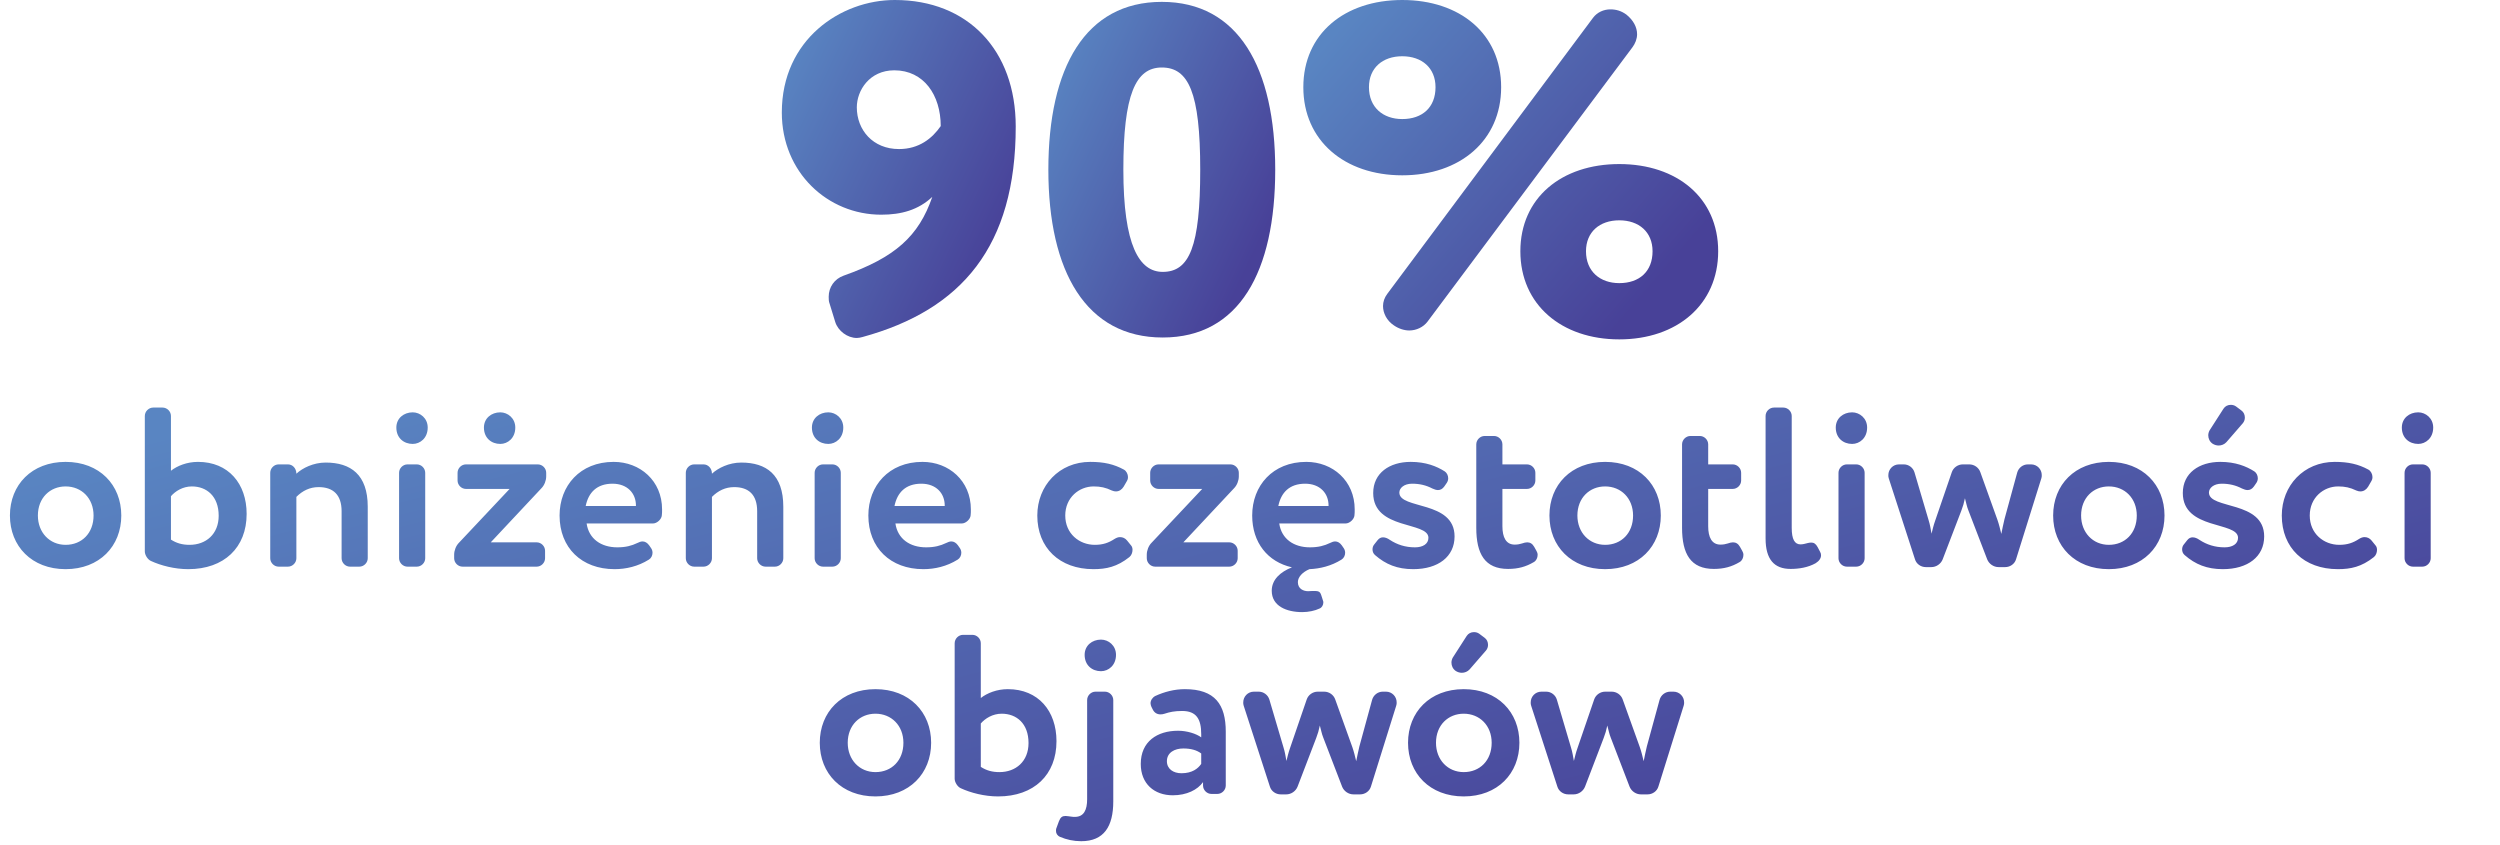
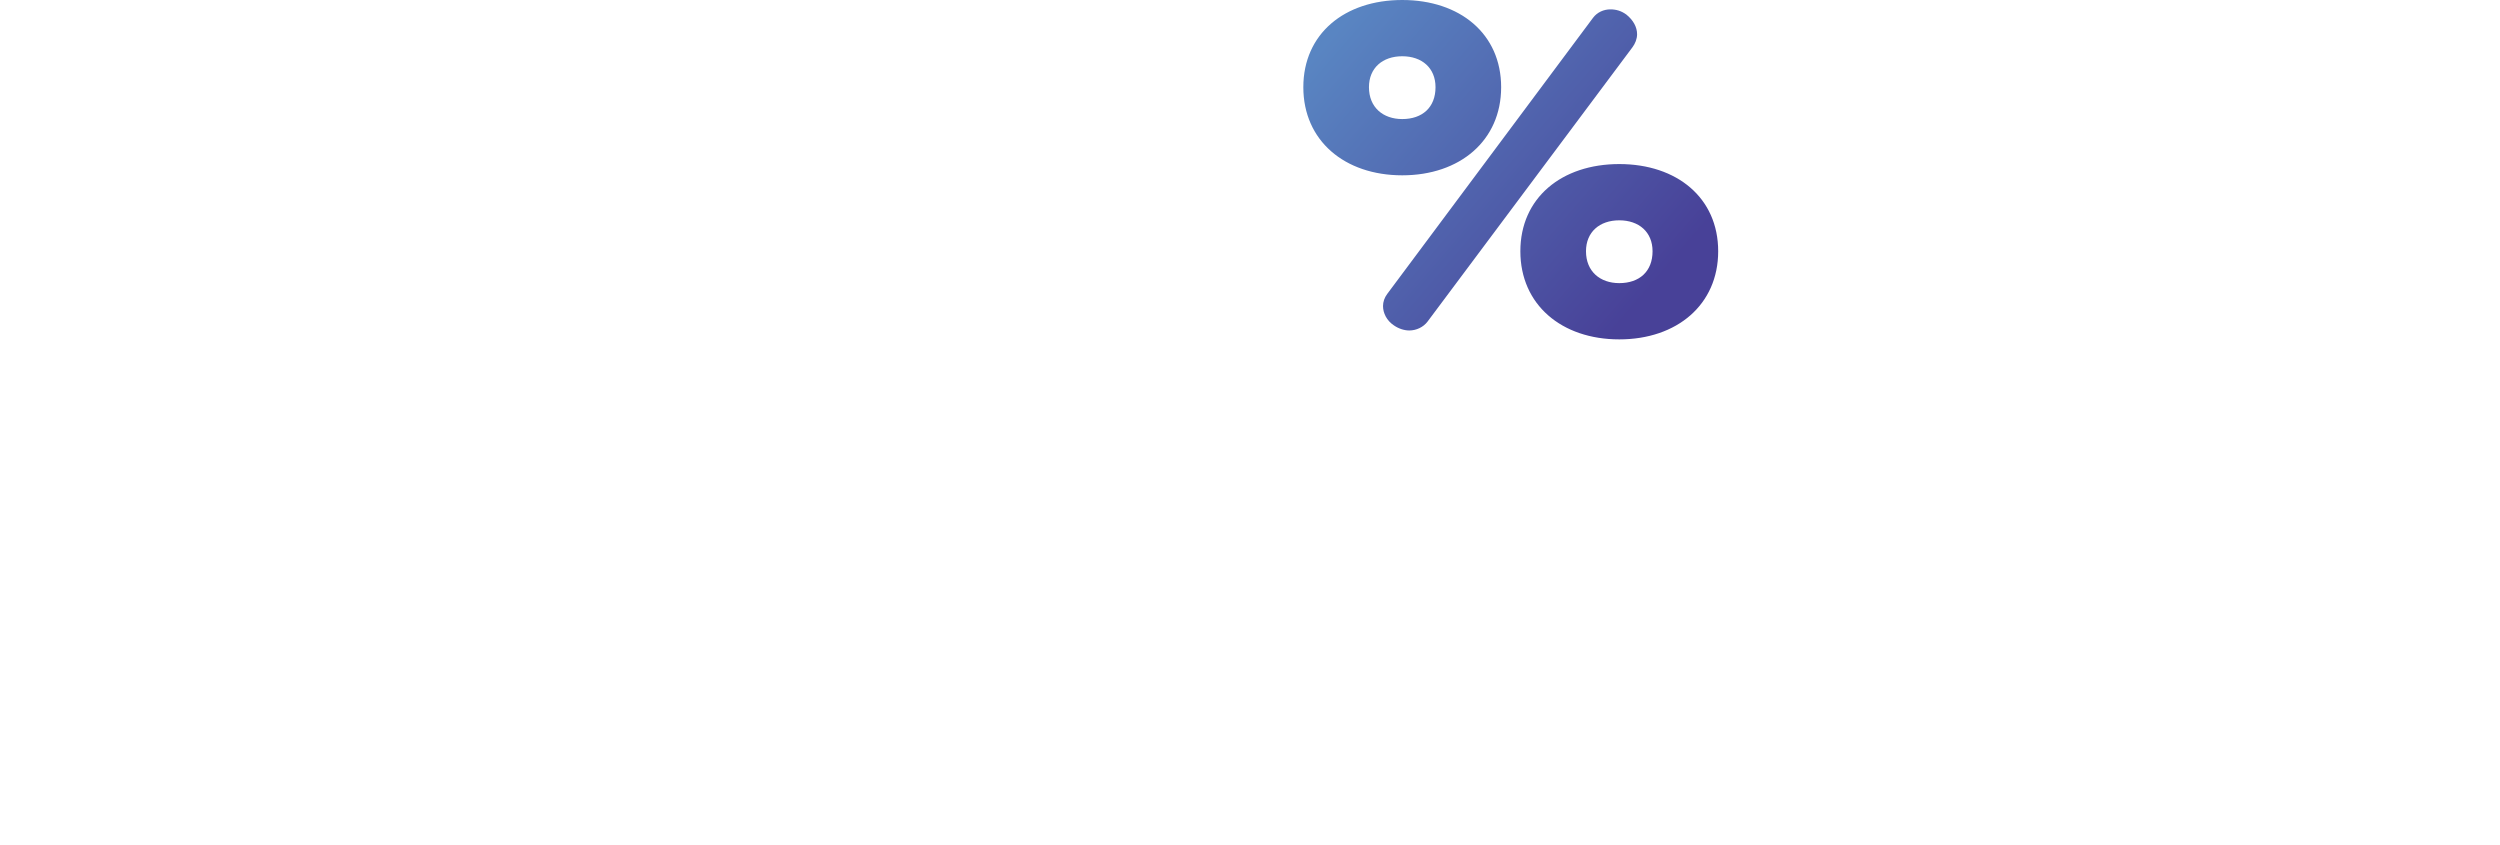
<svg xmlns="http://www.w3.org/2000/svg" width="275" height="93" viewBox="0 0 275 93" fill="none">
  <path d="M179.564 5.208L157.031 35.373C156.567 35.991 155.793 36.352 155.02 36.352C154.453 36.352 153.834 36.146 153.318 35.785C152.545 35.269 152.132 34.444 152.132 33.671C152.132 33.207 152.287 32.743 152.596 32.33L175.233 1.959C175.697 1.341 176.419 1.031 177.14 1.031C177.759 1.031 178.326 1.186 178.894 1.598C179.667 2.217 180.08 2.991 180.08 3.764C180.08 4.28 179.873 4.795 179.564 5.208ZM154.246 19.285C147.904 19.285 143.366 15.469 143.366 9.591C143.366 3.713 147.904 0 154.246 0C160.589 0 165.126 3.713 165.126 9.591C165.126 15.469 160.589 19.285 154.246 19.285ZM154.246 6.188C152.081 6.188 150.585 7.477 150.585 9.591C150.585 11.808 152.132 13.097 154.246 13.097C156.464 13.097 157.907 11.808 157.907 9.591C157.907 7.477 156.412 6.188 154.246 6.188ZM178.12 37.332C171.778 37.332 167.24 33.516 167.24 27.638C167.24 21.76 171.778 18.047 178.12 18.047C184.462 18.047 189 21.76 189 27.638C189 33.516 184.462 37.332 178.12 37.332ZM178.12 24.235C175.955 24.235 174.459 25.524 174.459 27.638C174.459 29.855 176.006 31.144 178.12 31.144C180.337 31.144 181.781 29.855 181.781 27.638C181.781 25.524 180.286 24.235 178.12 24.235Z" fill="url(#paint0_linear_6512_10997)" />
-   <path d="M115.319 18.666C115.319 7.425 119.392 0.206 127.797 0.206C136.202 0.206 140.275 7.425 140.275 18.666C140.275 29.907 136.305 37.126 127.9 37.126C119.495 37.126 115.319 29.907 115.319 18.666ZM123.569 18.666C123.569 27.019 125.322 29.907 127.9 29.907C130.839 29.907 132.025 27.122 132.025 18.666C132.025 10.158 130.736 7.425 127.797 7.425C124.909 7.425 123.569 10.416 123.569 18.666Z" fill="url(#paint1_linear_6512_10997)" />
-   <path d="M102.552 21.657C101.005 23.1 99.149 23.616 96.931 23.616C91.053 23.616 86 18.975 86 12.375C86 4.331 92.497 0 98.427 0C106.471 0 111.73 5.517 111.73 13.922C111.73 27.071 105.8 34.083 94.869 37.074C94.663 37.126 94.456 37.177 94.25 37.177C93.219 37.177 92.188 36.404 91.878 35.424L91.26 33.413C91.156 33.155 91.156 32.897 91.156 32.64C91.156 31.608 91.775 30.68 92.806 30.319C98.478 28.308 101.057 25.988 102.552 21.657ZM103.48 13.87C103.48 10.467 101.624 7.735 98.375 7.735C95.642 7.735 94.25 9.952 94.25 11.808C94.25 14.283 96.003 16.397 98.891 16.397C101.108 16.397 102.552 15.211 103.48 13.87Z" fill="url(#paint2_linear_6512_10997)" />
-   <path d="M7.217 62.607C3.492 62.607 1.092 60.082 1.092 56.707C1.092 53.332 3.492 50.807 7.217 50.807C10.942 50.807 13.342 53.332 13.342 56.707C13.342 60.082 10.942 62.607 7.217 62.607ZM7.217 53.507C5.517 53.507 4.167 54.757 4.167 56.707C4.167 58.582 5.467 59.932 7.217 59.932C8.992 59.932 10.292 58.657 10.292 56.707C10.292 54.807 8.967 53.507 7.217 53.507ZM18.805 45.757V51.782C19.505 51.232 20.58 50.807 21.78 50.807C25.13 50.807 27.13 53.207 27.13 56.532C27.13 60.232 24.655 62.607 20.705 62.607C19.205 62.607 17.68 62.207 16.605 61.707C16.255 61.557 15.93 61.057 15.93 60.657V45.757C15.93 45.257 16.355 44.832 16.855 44.832H17.88C18.38 44.832 18.805 45.257 18.805 45.757ZM18.805 54.582V59.357C19.43 59.757 20.055 59.932 20.855 59.932C22.655 59.932 24.055 58.757 24.055 56.732C24.055 54.582 22.73 53.507 21.105 53.507C20.105 53.507 19.28 54.032 18.805 54.582ZM37.576 56.232C37.576 54.432 36.651 53.582 35.051 53.582C34.076 53.582 33.276 53.982 32.601 54.657V61.407C32.601 61.907 32.176 62.332 31.676 62.332H30.651C30.151 62.332 29.726 61.907 29.726 61.407V52.007C29.726 51.507 30.151 51.082 30.651 51.082H31.676C32.176 51.082 32.601 51.507 32.601 52.107C33.276 51.482 34.476 50.882 35.826 50.882C38.576 50.882 40.451 52.207 40.451 55.732V61.407C40.451 61.907 40.026 62.332 39.526 62.332H38.501C38.001 62.332 37.576 61.907 37.576 61.407V56.232ZM44.823 51.082H45.848C46.348 51.082 46.773 51.507 46.773 52.007V61.407C46.773 61.907 46.348 62.332 45.848 62.332H44.823C44.323 62.332 43.898 61.907 43.898 61.407V52.007C43.898 51.507 44.323 51.082 44.823 51.082ZM45.398 45.357C46.223 45.357 47.048 46.007 47.048 47.032C47.048 48.182 46.223 48.832 45.398 48.832C44.423 48.832 43.598 48.182 43.598 47.032C43.598 46.007 44.423 45.357 45.398 45.357ZM49.957 61.407V61.007C49.957 60.557 50.157 60.032 50.482 59.707L56.057 53.782H51.257C50.757 53.782 50.332 53.357 50.332 52.857V52.007C50.332 51.507 50.757 51.082 51.257 51.082H59.157C59.657 51.082 60.082 51.507 60.082 52.007V52.407C60.082 52.857 59.882 53.382 59.557 53.707L53.982 59.657H59.032C59.532 59.657 59.957 60.082 59.957 60.582V61.407C59.957 61.907 59.532 62.332 59.032 62.332H50.882C50.382 62.332 49.957 61.907 49.957 61.407ZM55.032 45.357C55.857 45.357 56.682 46.007 56.682 47.032C56.682 48.182 55.857 48.832 55.032 48.832C54.057 48.832 53.232 48.182 53.232 47.032C53.232 46.007 54.057 45.357 55.032 45.357ZM64.427 55.657H69.953C69.953 55.632 69.953 55.632 69.953 55.607C69.953 54.257 69.002 53.207 67.377 53.207C65.653 53.207 64.728 54.182 64.427 55.657ZM67.903 60.207C68.828 60.207 69.478 60.032 70.103 59.732C70.302 59.632 70.502 59.557 70.677 59.557C70.953 59.557 71.203 59.707 71.403 59.982L71.627 60.307C71.728 60.457 71.778 60.632 71.778 60.807C71.778 61.107 71.627 61.407 71.377 61.557C70.177 62.307 68.853 62.607 67.603 62.607C63.977 62.607 61.553 60.257 61.553 56.707C61.553 53.432 63.803 50.807 67.502 50.807C70.403 50.807 72.828 52.882 72.828 56.032C72.828 56.282 72.828 56.482 72.802 56.682C72.778 57.107 72.278 57.582 71.828 57.582H64.528C64.778 59.282 66.127 60.207 67.903 60.207ZM83.288 56.232C83.288 54.432 82.364 53.582 80.763 53.582C79.788 53.582 78.989 53.982 78.314 54.657V61.407C78.314 61.907 77.888 62.332 77.388 62.332H76.364C75.864 62.332 75.439 61.907 75.439 61.407V52.007C75.439 51.507 75.864 51.082 76.364 51.082H77.388C77.888 51.082 78.314 51.507 78.314 52.107C78.989 51.482 80.189 50.882 81.538 50.882C84.288 50.882 86.163 52.207 86.163 55.732V61.407C86.163 61.907 85.739 62.332 85.239 62.332H84.213C83.713 62.332 83.288 61.907 83.288 61.407V56.232ZM90.536 51.082H91.561C92.061 51.082 92.486 51.507 92.486 52.007V61.407C92.486 61.907 92.061 62.332 91.561 62.332H90.536C90.036 62.332 89.611 61.907 89.611 61.407V52.007C89.611 51.507 90.036 51.082 90.536 51.082ZM91.111 45.357C91.936 45.357 92.761 46.007 92.761 47.032C92.761 48.182 91.936 48.832 91.111 48.832C90.136 48.832 89.311 48.182 89.311 47.032C89.311 46.007 90.136 45.357 91.111 45.357ZM98.394 55.657H103.92C103.92 55.632 103.92 55.632 103.92 55.607C103.92 54.257 102.97 53.207 101.345 53.207C99.62 53.207 98.695 54.182 98.394 55.657ZM101.87 60.207C102.795 60.207 103.445 60.032 104.07 59.732C104.27 59.632 104.47 59.557 104.645 59.557C104.92 59.557 105.17 59.707 105.37 59.982L105.595 60.307C105.695 60.457 105.745 60.632 105.745 60.807C105.745 61.107 105.595 61.407 105.345 61.557C104.145 62.307 102.82 62.607 101.57 62.607C97.945 62.607 95.519 60.257 95.519 56.707C95.519 53.432 97.769 50.807 101.47 50.807C104.37 50.807 106.795 52.882 106.795 56.032C106.795 56.282 106.795 56.482 106.77 56.682C106.745 57.107 106.245 57.582 105.795 57.582H98.495C98.745 59.282 100.095 60.207 101.87 60.207ZM122.753 54.057C122.628 54.057 122.478 54.032 122.303 53.957C121.628 53.632 121.053 53.507 120.303 53.507C118.703 53.507 117.178 54.732 117.178 56.707C117.178 58.707 118.728 59.932 120.428 59.932C121.328 59.932 121.953 59.707 122.603 59.282C122.803 59.157 123.003 59.082 123.203 59.082C123.503 59.082 123.778 59.207 123.978 59.457L124.403 59.982C124.528 60.107 124.578 60.307 124.578 60.482C124.578 60.782 124.453 61.107 124.228 61.282C122.878 62.357 121.678 62.607 120.278 62.607C116.553 62.607 114.103 60.257 114.103 56.707C114.103 53.432 116.503 50.807 119.928 50.807C121.428 50.807 122.528 51.057 123.628 51.657C123.903 51.807 124.078 52.157 124.078 52.482C124.078 52.632 124.053 52.757 123.978 52.882L123.603 53.532C123.403 53.857 123.103 54.057 122.753 54.057ZM126.145 61.407V61.007C126.145 60.557 126.345 60.032 126.67 59.707L132.245 53.782H127.445C126.945 53.782 126.52 53.357 126.52 52.857V52.007C126.52 51.507 126.945 51.082 127.445 51.082H135.345C135.845 51.082 136.27 51.507 136.27 52.007V52.407C136.27 52.857 136.07 53.382 135.745 53.707L130.17 59.657H135.22C135.72 59.657 136.145 60.082 136.145 60.582V61.407C136.145 61.907 135.72 62.332 135.22 62.332H127.07C126.57 62.332 126.145 61.907 126.145 61.407ZM144.091 60.207C145.016 60.207 145.666 60.032 146.291 59.732C146.491 59.632 146.691 59.557 146.866 59.557C147.141 59.557 147.391 59.707 147.591 59.982L147.816 60.307C147.916 60.457 147.966 60.632 147.966 60.807C147.966 61.107 147.816 61.407 147.566 61.557C146.441 62.257 145.216 62.557 144.041 62.607C143.266 62.932 142.766 63.482 142.766 64.032C142.766 64.782 143.391 65.032 143.891 65.032C144.016 65.032 144.241 65.007 144.391 65.007C144.991 65.007 145.191 65.007 145.341 65.482L145.541 66.107C145.566 66.157 145.566 66.207 145.566 66.282C145.566 66.532 145.416 66.832 145.166 66.932C144.641 67.182 143.941 67.332 143.241 67.332C141.541 67.332 139.891 66.682 139.891 64.982C139.891 63.757 140.841 62.907 142.116 62.407C139.441 61.807 137.741 59.682 137.741 56.707C137.741 53.432 139.991 50.807 143.691 50.807C146.591 50.807 149.016 52.882 149.016 56.032C149.016 56.282 149.016 56.482 148.991 56.682C148.966 57.107 148.466 57.582 148.016 57.582H140.716C140.966 59.282 142.316 60.207 144.091 60.207ZM140.616 55.657H146.141V55.607C146.141 54.257 145.191 53.207 143.566 53.207C141.841 53.207 140.916 54.182 140.616 55.657ZM151.152 59.907L151.527 59.432C151.702 59.207 151.902 59.107 152.127 59.107C152.377 59.107 152.627 59.207 152.877 59.382C153.677 59.907 154.577 60.207 155.652 60.207C156.477 60.207 157.127 59.857 157.127 59.157C157.127 57.332 151.052 58.332 151.052 54.232C151.052 52.032 152.852 50.807 155.177 50.807C156.827 50.807 158.027 51.282 158.927 51.857C159.152 52.007 159.302 52.307 159.302 52.607C159.302 52.782 159.252 52.957 159.152 53.107L158.877 53.507C158.677 53.782 158.452 53.907 158.177 53.907C157.977 53.907 157.777 53.832 157.552 53.732C156.877 53.382 156.177 53.207 155.327 53.207C154.452 53.207 153.927 53.682 153.927 54.182C153.927 56.057 160.002 55.032 160.002 59.007C160.002 61.232 158.202 62.607 155.452 62.607C153.702 62.607 152.427 62.082 151.252 61.057C151.052 60.882 150.977 60.657 150.977 60.432C150.977 60.257 151.027 60.057 151.152 59.907ZM168.765 60.157L169.015 60.607C169.09 60.732 169.14 60.882 169.14 61.032C169.14 61.357 168.99 61.682 168.715 61.832C167.865 62.332 167.015 62.582 165.89 62.582C163.34 62.582 162.39 60.932 162.39 58.057V48.882C162.39 48.382 162.815 47.957 163.315 47.957H164.34C164.84 47.957 165.265 48.382 165.265 48.882V51.082H167.965C168.465 51.082 168.89 51.507 168.89 52.007V52.857C168.89 53.357 168.465 53.782 167.965 53.782H165.265V57.882C165.265 59.107 165.665 59.907 166.615 59.907C166.915 59.907 167.19 59.857 167.415 59.782C167.64 59.707 167.815 59.657 167.99 59.657C168.315 59.657 168.565 59.807 168.765 60.157ZM176.563 62.607C172.838 62.607 170.438 60.082 170.438 56.707C170.438 53.332 172.838 50.807 176.563 50.807C180.288 50.807 182.688 53.332 182.688 56.707C182.688 60.082 180.288 62.607 176.563 62.607ZM176.563 53.507C174.863 53.507 173.513 54.757 173.513 56.707C173.513 58.582 174.813 59.932 176.563 59.932C178.338 59.932 179.638 58.657 179.638 56.707C179.638 54.807 178.313 53.507 176.563 53.507ZM191.401 60.157L191.651 60.607C191.726 60.732 191.776 60.882 191.776 61.032C191.776 61.357 191.626 61.682 191.351 61.832C190.501 62.332 189.651 62.582 188.526 62.582C185.976 62.582 185.026 60.932 185.026 58.057V48.882C185.026 48.382 185.451 47.957 185.951 47.957H186.976C187.476 47.957 187.901 48.382 187.901 48.882V51.082H190.601C191.101 51.082 191.526 51.507 191.526 52.007V52.857C191.526 53.357 191.101 53.782 190.601 53.782H187.901V57.882C187.901 59.107 188.301 59.907 189.251 59.907C189.551 59.907 189.826 59.857 190.051 59.782C190.276 59.707 190.451 59.657 190.626 59.657C190.951 59.657 191.201 59.807 191.401 60.157ZM194.214 59.232V45.757C194.214 45.257 194.639 44.832 195.139 44.832H196.164C196.664 44.832 197.089 45.257 197.089 45.757V58.057C197.089 59.332 197.414 59.882 198.064 59.882C198.189 59.882 198.339 59.857 198.464 59.832C198.764 59.757 199.014 59.682 199.239 59.682C199.514 59.682 199.739 59.807 199.939 60.182L200.214 60.707C200.289 60.832 200.314 60.957 200.314 61.082C200.314 61.407 200.114 61.707 199.714 61.957C198.864 62.432 197.864 62.582 196.964 62.582C195.164 62.582 194.214 61.532 194.214 59.232ZM203.159 51.082H204.184C204.684 51.082 205.109 51.507 205.109 52.007V61.407C205.109 61.907 204.684 62.332 204.184 62.332H203.159C202.659 62.332 202.234 61.907 202.234 61.407V52.007C202.234 51.507 202.659 51.082 203.159 51.082ZM203.734 45.357C204.559 45.357 205.384 46.007 205.384 47.032C205.384 48.182 204.559 48.832 203.734 48.832C202.759 48.832 201.934 48.182 201.934 47.032C201.934 46.007 202.759 45.357 203.734 45.357ZM219.718 57.182C219.893 57.682 220.018 58.207 220.143 58.732C220.243 58.207 220.368 57.657 220.493 57.107L221.893 51.982C222.043 51.457 222.518 51.082 223.068 51.082H223.418C224.093 51.082 224.593 51.632 224.593 52.257C224.593 52.382 224.593 52.507 224.543 52.632L221.768 61.507C221.618 62.032 221.118 62.382 220.568 62.382H219.843C219.293 62.382 218.793 62.032 218.593 61.532L216.518 56.132C216.343 55.707 216.268 55.232 216.143 54.807C216.043 55.307 215.918 55.732 215.743 56.182L213.693 61.532C213.493 62.032 212.993 62.382 212.443 62.382H211.843C211.293 62.382 210.793 62.032 210.643 61.507L207.768 52.632C207.718 52.507 207.718 52.382 207.718 52.257C207.718 51.632 208.218 51.082 208.893 51.082H209.418C209.968 51.082 210.443 51.457 210.593 51.957L212.143 57.207C212.318 57.757 212.368 58.182 212.468 58.707C212.593 58.232 212.668 57.832 212.893 57.207L214.693 51.957C214.868 51.432 215.368 51.082 215.918 51.082H216.618C217.168 51.082 217.668 51.432 217.843 51.957L219.718 57.182ZM231.971 62.607C228.246 62.607 225.846 60.082 225.846 56.707C225.846 53.332 228.246 50.807 231.971 50.807C235.696 50.807 238.096 53.332 238.096 56.707C238.096 60.082 235.696 62.607 231.971 62.607ZM231.971 53.507C230.271 53.507 228.921 54.757 228.921 56.707C228.921 58.582 230.221 59.932 231.971 59.932C233.746 59.932 235.046 58.657 235.046 56.707C235.046 54.807 233.721 53.507 231.971 53.507ZM240.209 59.907L240.584 59.432C240.759 59.207 240.959 59.107 241.184 59.107C241.434 59.107 241.684 59.207 241.934 59.382C242.734 59.907 243.634 60.207 244.709 60.207C245.534 60.207 246.184 59.857 246.184 59.157C246.184 57.332 240.109 58.332 240.109 54.232C240.109 52.032 241.909 50.807 244.234 50.807C245.884 50.807 247.084 51.282 247.984 51.857C248.209 52.007 248.359 52.307 248.359 52.607C248.359 52.782 248.309 52.957 248.209 53.107L247.934 53.507C247.734 53.782 247.509 53.907 247.234 53.907C247.034 53.907 246.834 53.832 246.609 53.732C245.934 53.382 245.234 53.207 244.384 53.207C243.509 53.207 242.984 53.682 242.984 54.182C242.984 56.057 249.059 55.032 249.059 59.007C249.059 61.232 247.259 62.607 244.509 62.607C242.759 62.607 241.484 62.082 240.309 61.057C240.109 60.882 240.034 60.657 240.034 60.432C240.034 60.257 240.084 60.057 240.209 59.907ZM243.059 47.332L244.584 44.957C244.759 44.682 245.059 44.532 245.384 44.532C245.584 44.532 245.784 44.582 245.959 44.707L246.559 45.157C246.809 45.332 246.934 45.632 246.934 45.932C246.934 46.157 246.859 46.382 246.709 46.557L244.909 48.632C244.684 48.882 244.359 49.007 244.059 49.007C243.809 49.007 243.584 48.932 243.384 48.807C243.059 48.582 242.909 48.232 242.909 47.882C242.909 47.707 242.959 47.507 243.059 47.332ZM259.647 54.057C259.522 54.057 259.372 54.032 259.197 53.957C258.522 53.632 257.947 53.507 257.197 53.507C255.597 53.507 254.072 54.732 254.072 56.707C254.072 58.707 255.622 59.932 257.322 59.932C258.222 59.932 258.847 59.707 259.497 59.282C259.697 59.157 259.897 59.082 260.097 59.082C260.397 59.082 260.672 59.207 260.872 59.457L261.297 59.982C261.422 60.107 261.472 60.307 261.472 60.482C261.472 60.782 261.347 61.107 261.122 61.282C259.772 62.357 258.572 62.607 257.172 62.607C253.447 62.607 250.997 60.257 250.997 56.707C250.997 53.432 253.397 50.807 256.822 50.807C258.322 50.807 259.422 51.057 260.522 51.657C260.797 51.807 260.972 52.157 260.972 52.482C260.972 52.632 260.947 52.757 260.872 52.882L260.497 53.532C260.297 53.857 259.997 54.057 259.647 54.057ZM265.427 51.082H266.452C266.952 51.082 267.377 51.507 267.377 52.007V61.407C267.377 61.907 266.952 62.332 266.452 62.332H265.427C264.927 62.332 264.502 61.907 264.502 61.407V52.007C264.502 51.507 264.927 51.082 265.427 51.082ZM266.002 45.357C266.827 45.357 267.652 46.007 267.652 47.032C267.652 48.182 266.827 48.832 266.002 48.832C265.027 48.832 264.202 48.182 264.202 47.032C264.202 46.007 265.027 45.357 266.002 45.357ZM96.3 87.607C92.575 87.607 90.175 85.082 90.175 81.707C90.175 78.332 92.575 75.807 96.3 75.807C100.025 75.807 102.425 78.332 102.425 81.707C102.425 85.082 100.025 87.607 96.3 87.607ZM96.3 78.507C94.6 78.507 93.25 79.757 93.25 81.707C93.25 83.582 94.55 84.932 96.3 84.932C98.075 84.932 99.375 83.657 99.375 81.707C99.375 79.807 98.05 78.507 96.3 78.507ZM107.888 70.757V76.782C108.588 76.232 109.663 75.807 110.863 75.807C114.213 75.807 116.213 78.207 116.213 81.532C116.213 85.232 113.738 87.607 109.788 87.607C108.288 87.607 106.763 87.207 105.688 86.707C105.338 86.557 105.013 86.057 105.013 85.657V70.757C105.013 70.257 105.438 69.832 105.938 69.832H106.963C107.463 69.832 107.888 70.257 107.888 70.757ZM107.888 79.582V84.357C108.513 84.757 109.138 84.932 109.938 84.932C111.738 84.932 113.138 83.757 113.138 81.732C113.138 79.582 111.813 78.507 110.188 78.507C109.188 78.507 108.363 79.032 107.888 79.582ZM117.86 89.832C117.985 89.857 118.11 89.857 118.235 89.857C119.235 89.857 119.585 89.082 119.585 87.907V77.007C119.585 76.507 120.01 76.082 120.51 76.082H121.535C122.035 76.082 122.46 76.507 122.46 77.007V88.157C122.46 90.907 121.435 92.532 118.935 92.532C118.085 92.532 117.31 92.357 116.61 92.057C116.31 91.932 116.16 91.682 116.16 91.407C116.16 91.307 116.16 91.182 116.21 91.082L116.485 90.332C116.66 89.882 116.86 89.757 117.21 89.757C117.385 89.757 117.61 89.807 117.86 89.832ZM121.11 70.357C121.935 70.357 122.76 71.007 122.76 72.032C122.76 73.182 121.935 73.832 121.11 73.832C120.135 73.832 119.31 73.182 119.31 72.032C119.31 71.007 120.135 70.357 121.11 70.357ZM129.009 87.482C126.959 87.482 125.484 86.207 125.484 84.032C125.484 81.557 127.309 80.382 129.584 80.382C130.584 80.382 131.584 80.707 132.134 81.107C132.134 80.982 132.134 80.882 132.134 80.757C132.134 79.107 131.609 78.207 130.034 78.207C129.184 78.207 128.634 78.332 128.109 78.507C127.959 78.557 127.809 78.582 127.659 78.582C127.284 78.582 126.984 78.407 126.809 78.057L126.659 77.757C126.609 77.632 126.559 77.507 126.559 77.357C126.559 77.032 126.784 76.707 127.084 76.557C128.059 76.107 129.184 75.807 130.334 75.807C133.659 75.807 134.834 77.507 134.834 80.482V86.407C134.834 86.907 134.409 87.332 133.909 87.332H133.259C132.759 87.332 132.334 86.907 132.334 86.407V86.032C131.734 86.882 130.534 87.482 129.009 87.482ZM132.134 84.032V82.882C131.634 82.507 130.984 82.332 130.159 82.332C129.209 82.332 128.359 82.782 128.359 83.732C128.359 84.582 129.059 85.057 129.959 85.057C131.159 85.057 131.784 84.532 132.134 84.032ZM148.757 82.182C148.932 82.682 149.057 83.207 149.182 83.732C149.282 83.207 149.407 82.657 149.532 82.107L150.932 76.982C151.082 76.457 151.557 76.082 152.107 76.082H152.457C153.132 76.082 153.632 76.632 153.632 77.257C153.632 77.382 153.632 77.507 153.582 77.632L150.807 86.507C150.657 87.032 150.157 87.382 149.607 87.382H148.882C148.332 87.382 147.832 87.032 147.632 86.532L145.557 81.132C145.382 80.707 145.307 80.232 145.182 79.807C145.082 80.307 144.957 80.732 144.782 81.182L142.732 86.532C142.532 87.032 142.032 87.382 141.482 87.382H140.882C140.332 87.382 139.832 87.032 139.682 86.507L136.807 77.632C136.757 77.507 136.757 77.382 136.757 77.257C136.757 76.632 137.257 76.082 137.932 76.082H138.457C139.007 76.082 139.482 76.457 139.632 76.957L141.182 82.207C141.357 82.757 141.407 83.182 141.507 83.707C141.632 83.232 141.707 82.832 141.932 82.207L143.732 76.957C143.907 76.432 144.407 76.082 144.957 76.082H145.657C146.207 76.082 146.707 76.432 146.882 76.957L148.757 82.182ZM161.009 87.607C157.284 87.607 154.884 85.082 154.884 81.707C154.884 78.332 157.284 75.807 161.009 75.807C164.734 75.807 167.134 78.332 167.134 81.707C167.134 85.082 164.734 87.607 161.009 87.607ZM161.009 78.507C159.309 78.507 157.959 79.757 157.959 81.707C157.959 83.582 159.259 84.932 161.009 84.932C162.784 84.932 164.084 83.657 164.084 81.707C164.084 79.807 162.759 78.507 161.009 78.507ZM159.809 72.332L161.334 69.957C161.509 69.682 161.809 69.532 162.134 69.532C162.334 69.532 162.534 69.582 162.709 69.707L163.309 70.157C163.559 70.332 163.684 70.632 163.684 70.932C163.684 71.157 163.609 71.382 163.459 71.557L161.659 73.632C161.434 73.882 161.109 74.007 160.809 74.007C160.559 74.007 160.334 73.932 160.134 73.807C159.809 73.582 159.659 73.232 159.659 72.882C159.659 72.707 159.709 72.507 159.809 72.332ZM180.378 82.182C180.553 82.682 180.678 83.207 180.803 83.732C180.903 83.207 181.028 82.657 181.153 82.107L182.553 76.982C182.703 76.457 183.178 76.082 183.728 76.082H184.078C184.753 76.082 185.253 76.632 185.253 77.257C185.253 77.382 185.253 77.507 185.203 77.632L182.428 86.507C182.278 87.032 181.778 87.382 181.228 87.382H180.503C179.953 87.382 179.453 87.032 179.253 86.532L177.178 81.132C177.003 80.707 176.928 80.232 176.803 79.807C176.703 80.307 176.578 80.732 176.403 81.182L174.353 86.532C174.153 87.032 173.653 87.382 173.103 87.382H172.503C171.953 87.382 171.453 87.032 171.303 86.507L168.428 77.632C168.378 77.507 168.378 77.382 168.378 77.257C168.378 76.632 168.878 76.082 169.553 76.082H170.078C170.628 76.082 171.103 76.457 171.253 76.957L172.803 82.207C172.978 82.757 173.028 83.182 173.128 83.707C173.253 83.232 173.328 82.832 173.553 82.207L175.353 76.957C175.528 76.432 176.028 76.082 176.578 76.082H177.278C177.828 76.082 178.328 76.432 178.503 76.957L180.378 82.182Z" fill="url(#paint3_linear_6512_10997)" />
  <defs>
    <linearGradient id="paint0_linear_6512_10997" x1="149.561" y1="0.367" x2="183.466" y2="29.545" gradientUnits="userSpaceOnUse">
      <stop stop-color="#5985C2" />
      <stop offset="1" stop-color="#484198" />
    </linearGradient>
    <linearGradient id="paint1_linear_6512_10997" x1="118.706" y1="0.569" x2="145.021" y2="13.092" gradientUnits="userSpaceOnUse">
      <stop stop-color="#5985C2" />
      <stop offset="1" stop-color="#484198" />
    </linearGradient>
    <linearGradient id="paint2_linear_6512_10997" x1="89.493" y1="0.365" x2="116.384" y2="13.468" gradientUnits="userSpaceOnUse">
      <stop stop-color="#5985C2" />
      <stop offset="1" stop-color="#484198" />
    </linearGradient>
    <linearGradient id="paint3_linear_6512_10997" x1="37.327" y1="42.823" x2="59.565" y2="128.928" gradientUnits="userSpaceOnUse">
      <stop stop-color="#5985C2" />
      <stop offset="1" stop-color="#484198" />
    </linearGradient>
  </defs>
</svg>